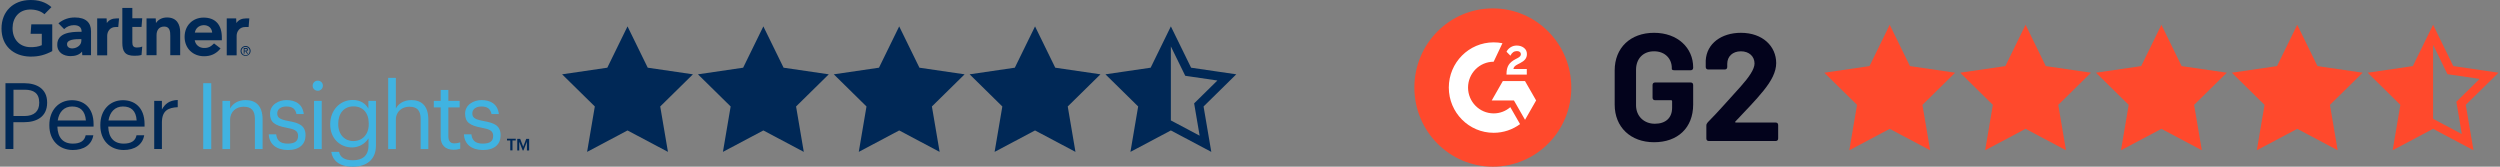
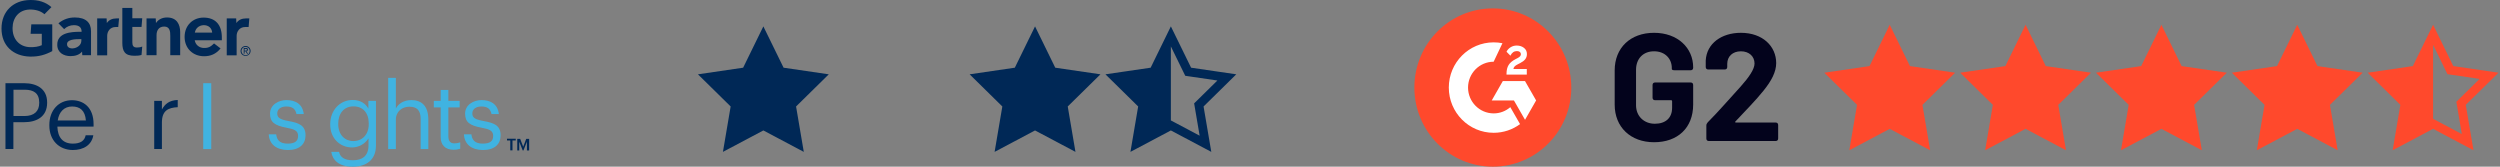
<svg xmlns="http://www.w3.org/2000/svg" width="420" height="28" viewBox="0 0 420 28" fill="none">
  <rect x="0" y="0" width="420" height="28" fill="#808080" stroke="none" />
  <path d="M41.885 3.092L41.768 4.539H41.181C40.243 4.539 39.754 5.302 39.754 6.025V9.291H38.092V3.092H39.676L39.715 3.874C40.047 3.346 40.634 3.092 41.338 3.092H41.885Z" fill="#002856" />
  <path d="M30.289 9.271H28.607V6.006C28.607 5.321 28.549 4.461 27.59 4.461C26.671 4.461 26.3 5.126 26.3 5.908V9.271H24.618V3.092H26.163L26.202 3.874C26.535 3.346 27.16 2.935 28.06 2.935C29.741 2.935 30.27 4.148 30.27 5.399V9.271H30.289Z" fill="#002856" />
  <path d="M23.895 7.825L23.777 9.232C23.367 9.35 23.015 9.369 22.584 9.369C21 9.369 20.551 8.646 20.551 7.199V1.332H22.233V3.073H23.895L23.777 4.52H22.233V7.082C22.233 7.668 22.389 7.981 22.995 7.981C23.249 7.981 23.543 7.961 23.895 7.825Z" fill="#002856" />
  <path d="M20.003 3.092L19.866 4.539H19.416C18.478 4.539 18.008 5.302 18.008 6.025V9.291H16.327V3.092H17.911L17.95 3.874C18.282 3.346 18.869 3.092 19.592 3.092H20.003Z" fill="#002856" />
  <path d="M8.779 8.587C7.645 9.194 6.51 9.545 5.005 9.506C2.248 9.428 0.253 7.707 0.253 4.794C0.253 1.88 2.267 0.042 5.024 0.003C6.413 -0.036 7.664 0.335 8.642 1.196L7.469 2.388C6.862 1.86 5.982 1.567 4.907 1.606C3.186 1.684 2.13 2.956 2.111 4.696C2.091 6.573 3.245 7.864 5.044 7.922C5.885 7.942 6.491 7.825 7.019 7.59V5.674H5.142L5.259 4.09H8.779V8.587Z" fill="#002856" />
  <path d="M35.647 5.478C35.588 4.696 35.002 4.207 34.2 4.226C33.379 4.266 32.851 4.794 32.733 5.478H35.647ZM37.309 6.769H32.714C32.851 7.551 33.477 8.04 34.239 8.059C35.002 8.079 35.413 7.844 35.96 7.297L37.055 8.137C36.273 9.096 35.354 9.448 34.278 9.448C32.421 9.448 31.013 8.137 31.013 6.202C31.013 4.266 32.401 2.955 34.2 2.955C36.195 2.955 37.27 4.168 37.27 6.299V6.769H37.309Z" fill="#002856" />
  <path d="M13.668 6.573H13.433C12.651 6.573 11.243 6.612 11.262 7.433C11.262 8.606 13.668 8.235 13.668 6.827V6.573ZM15.29 5.223V9.271H13.824L13.785 8.665C13.335 9.232 12.592 9.428 11.849 9.428C10.715 9.428 9.639 8.86 9.62 7.55C9.581 5.497 11.927 5.341 13.413 5.341H13.707V5.282C13.707 4.598 13.257 4.226 12.416 4.226C11.81 4.226 11.204 4.461 10.773 4.891L9.815 3.913C10.695 3.209 11.595 2.935 12.572 2.935C14.43 2.935 15.29 3.815 15.29 5.223Z" fill="#002856" />
  <path d="M41.083 8.509V8.215H41.279C41.376 8.215 41.494 8.235 41.494 8.352C41.494 8.509 41.376 8.509 41.259 8.509H41.083ZM41.083 8.626H41.259L41.513 9.037H41.67L41.396 8.607C41.533 8.587 41.65 8.509 41.65 8.333C41.65 8.137 41.533 8.059 41.318 8.059H40.946V9.017H41.083V8.626ZM41.259 9.389C41.709 9.389 42.1 9.037 42.1 8.548C42.1 8.079 41.709 7.727 41.259 7.727C40.809 7.727 40.418 8.079 40.418 8.548C40.399 9.037 40.79 9.389 41.259 9.389ZM40.575 8.567C40.575 8.176 40.868 7.883 41.259 7.883C41.631 7.883 41.944 8.176 41.944 8.567C41.944 8.978 41.65 9.271 41.259 9.271C40.868 9.252 40.575 8.959 40.575 8.567Z" fill="#002856" />
  <path d="M7.919 17.205V17.264C7.919 19.61 6.159 20.529 4.047 20.529H2.248V25.027H0.918V13.978H4.066C6.178 13.978 7.919 14.917 7.919 17.205ZM6.589 17.283V17.224C6.589 15.66 5.65 15.073 4.164 15.073H2.267V19.493H4.144C5.728 19.473 6.589 18.711 6.589 17.283Z" fill="#002856" />
  <path d="M8.29 21.097V20.98C8.29 18.535 9.854 16.834 12.084 16.834C13.961 16.834 15.721 17.968 15.721 20.862V21.273H9.639C9.698 23.111 10.578 24.128 12.24 24.128C13.492 24.128 14.215 23.659 14.391 22.72H15.682C15.408 24.343 14.059 25.203 12.221 25.203C9.933 25.184 8.29 23.581 8.29 21.097ZM12.103 17.89C10.793 17.89 9.913 18.79 9.698 20.237H14.43C14.293 18.555 13.433 17.89 12.103 17.89Z" fill="#002856" />
-   <path d="M16.855 21.097V20.98C16.855 18.535 18.419 16.834 20.649 16.834C22.526 16.834 24.286 17.968 24.286 20.862V21.273H18.185C18.243 23.111 19.123 24.128 20.785 24.128C22.037 24.128 22.76 23.659 22.936 22.72H24.227C23.953 24.343 22.604 25.203 20.766 25.203C18.478 25.184 16.855 23.581 16.855 21.097ZM20.649 17.89C19.338 17.89 18.458 18.79 18.224 20.237H22.956C22.858 18.555 21.978 17.89 20.649 17.89Z" fill="#002856" />
  <path d="M27.2 18.398C27.708 17.479 28.412 16.854 29.859 16.795V18.007C28.236 18.085 27.2 18.594 27.2 20.588V25.027H25.909V16.951H27.2V18.398Z" fill="#002856" />
  <path d="M35.49 25.046H34.141V13.978H35.49V25.046Z" fill="#40B3E1" />
-   <path d="M38.658 18.241C39.03 17.479 39.929 16.814 41.259 16.814C42.941 16.814 44.114 17.733 44.114 20.08V25.047H42.823V19.982C42.823 18.554 42.217 17.929 40.927 17.929C39.734 17.929 38.658 18.691 38.658 20.138V25.047H37.368V16.951H38.658V18.241Z" fill="#40B3E1" />
  <path d="M45.15 22.563H46.402C46.5 23.521 47.008 24.128 48.318 24.128C49.531 24.128 50.078 23.717 50.078 22.837C50.078 21.957 49.453 21.703 48.181 21.468C46.069 21.077 45.365 20.49 45.365 19.082C45.365 17.577 46.832 16.814 48.103 16.814C49.55 16.814 50.821 17.401 51.036 19.161H49.804C49.628 18.281 49.12 17.89 48.103 17.89C47.165 17.89 46.578 18.359 46.578 19.043C46.578 19.767 46.989 20.06 48.475 20.334C50.156 20.647 51.33 21.018 51.33 22.739C51.33 24.206 50.332 25.203 48.357 25.203C46.402 25.183 45.229 24.206 45.15 22.563Z" fill="#40B3E1" />
-   <path d="M52.523 14.409C52.523 13.94 52.895 13.549 53.383 13.549C53.872 13.549 54.244 13.92 54.244 14.39C54.244 14.859 53.872 15.25 53.383 15.25C52.914 15.25 52.523 14.879 52.523 14.409ZM54.048 25.047H52.758V16.951H54.048V25.047Z" fill="#40B3E1" />
  <path d="M55.652 25.516H56.962C57.157 26.455 57.92 26.924 59.308 26.924C60.892 26.924 61.909 26.162 61.909 24.421V23.248C61.303 24.186 60.286 24.754 59.172 24.773C57.04 24.773 55.476 23.17 55.476 20.94V20.823C55.476 18.633 57.02 16.795 59.25 16.795C60.599 16.795 61.44 17.44 61.89 18.242V16.951H63.161V24.499C63.141 26.846 61.557 28 59.289 28C56.923 28.019 55.867 26.885 55.652 25.516ZM61.948 20.862V20.745C61.948 18.926 60.951 17.87 59.387 17.87C57.783 17.87 56.825 19.063 56.825 20.764V20.882C56.825 22.642 57.959 23.698 59.328 23.698C60.814 23.717 61.948 22.661 61.948 20.862Z" fill="#40B3E1" />
  <path d="M66.504 18.242C66.876 17.479 67.775 16.814 69.105 16.814C70.767 16.814 71.96 17.733 71.96 20.08V25.047H70.669V19.982C70.669 18.554 70.063 17.929 68.772 17.929C67.579 17.929 66.504 18.691 66.504 20.138V25.047H65.213V13.079H66.504V18.242Z" fill="#40B3E1" />
  <path d="M74.032 23.033V18.046H72.879V16.951H74.032V15.113H75.323V16.951H77.22V18.046H75.323V22.916C75.323 23.698 75.676 24.089 76.321 24.089C76.653 24.089 77.005 24.03 77.318 23.913V24.988C76.966 25.106 76.595 25.164 76.223 25.164C74.737 25.164 74.032 24.284 74.032 23.033Z" fill="#40B3E1" />
  <path d="M77.943 22.563H79.195C79.293 23.521 79.802 24.128 81.092 24.128C82.324 24.128 82.852 23.717 82.852 22.837C82.852 21.957 82.226 21.703 80.955 21.468C78.843 21.077 78.139 20.49 78.139 19.082C78.139 17.577 79.605 16.814 80.877 16.814C82.324 16.814 83.595 17.401 83.81 19.161H82.578C82.383 18.281 81.894 17.89 80.877 17.89C79.938 17.89 79.351 18.359 79.351 19.043C79.351 19.767 79.762 20.06 81.249 20.334C82.93 20.647 84.103 21.018 84.103 22.739C84.103 24.206 83.106 25.203 81.131 25.203C79.175 25.183 78.022 24.206 77.943 22.563Z" fill="#40B3E1" />
  <path d="M85.178 23.306H86.645V23.6H86.097V25.262H85.726V23.6H85.178V23.306Z" fill="#002856" />
  <path d="M87.897 24.656L88.406 23.326H88.895V25.281H88.523V23.795L87.936 25.281H87.819L87.233 23.795V25.281H86.9V23.326H87.389L87.897 24.656Z" fill="#002856" />
-   <path d="M105.423 4.432L108.819 11.373L116.412 12.485L110.918 17.887L112.215 25.515L105.423 21.915L98.632 25.515L99.929 17.887L94.434 12.485L102.027 11.373L105.423 4.432Z" fill="#002856" />
  <path d="M128.244 4.432L131.641 11.373L139.234 12.485L133.74 17.887L135.036 25.515L128.244 21.914L121.453 25.515L122.749 17.887L117.255 12.485L124.848 11.373L128.244 4.432Z" fill="#002856" />
-   <path d="M151.065 4.432L154.462 11.373L162.054 12.485L156.56 17.887L157.857 25.515L151.065 21.914L144.274 25.515L145.57 17.887L140.076 12.485L147.669 11.373L151.065 4.432Z" fill="#002856" />
  <path d="M173.887 4.432L177.282 11.373L184.876 12.485L179.381 17.887L180.678 25.515L173.887 21.914L167.094 25.515L168.391 17.887L162.897 12.485L170.49 11.373L173.887 4.432Z" fill="#002856" />
  <path d="M207.697 12.485L200.103 11.372L196.706 4.432L193.31 11.372L185.716 12.485L191.211 17.887L189.914 25.515L196.705 21.914L203.497 25.515L202.199 17.887L207.694 12.485H207.697ZM197.394 20.595L196.706 20.231V7.798L198.778 12.032L199.122 12.733L199.89 12.846L204.523 13.525L201.171 16.821L200.615 17.367L200.747 18.139L201.538 22.793L197.394 20.595Z" fill="#002856" />
  <g clip-path="url(#clip0_147_9233)">
    <path d="M263.979 14.703C263.979 22.048 258.078 27.999 250.797 27.999C243.516 27.999 237.614 22.048 237.614 14.703C237.614 7.358 243.515 1.408 250.796 1.408C258.078 1.408 263.978 7.365 263.978 14.703" fill="#FF492C" />
    <path d="M256.501 12.534H253.095V12.374C253.095 11.79 253.211 11.305 253.443 10.928C253.675 10.545 254.075 10.21 254.655 9.912L254.919 9.779C255.388 9.54 255.509 9.332 255.509 9.088C255.509 8.795 255.257 8.582 254.85 8.582C254.364 8.582 254.001 8.837 253.748 9.353L253.095 8.694C253.237 8.386 253.47 8.14 253.775 7.944C254.086 7.748 254.428 7.652 254.803 7.652C255.272 7.652 255.678 7.774 256.011 8.03C256.353 8.285 256.522 8.637 256.522 9.077C256.522 9.784 256.127 10.216 255.388 10.598L254.972 10.811C254.529 11.034 254.312 11.236 254.249 11.593H256.501V12.534ZM256.201 13.619H252.473L250.612 16.874H254.339L256.206 20.13L258.068 16.874L256.201 13.619ZM250.934 19.049C248.561 19.049 246.632 17.102 246.632 14.71C246.632 12.317 248.562 10.37 250.934 10.37L252.41 7.259C251.931 7.163 251.44 7.116 250.934 7.116C246.773 7.116 243.399 10.52 243.399 14.71C243.399 18.901 246.768 22.31 250.934 22.31C252.589 22.31 254.124 21.768 255.369 20.853L253.734 18.002C252.985 18.651 252.004 19.05 250.934 19.05" fill="white" />
    <path d="M317.474 4.162L320.87 11.102L328.463 12.214L322.969 17.617L324.265 25.245L317.474 21.644L310.683 25.245L311.98 17.617L306.485 12.214L314.078 11.102L317.474 4.162Z" fill="#FF492C" />
    <path d="M340.295 4.162L343.691 11.102L351.284 12.214L345.79 17.617L347.086 25.245L340.295 21.644L333.503 25.245L334.8 17.617L329.306 12.214L336.899 11.102L340.295 4.162Z" fill="#FF492C" />
    <path d="M363.116 4.162L366.512 11.102L374.105 12.214L368.611 17.617L369.907 25.245L363.116 21.644L356.324 25.245L357.62 17.617L352.126 12.214L359.719 11.102L363.116 4.162Z" fill="#FF492C" />
    <path d="M385.937 4.162L389.332 11.102L396.926 12.214L391.431 17.617L392.728 25.245L385.937 21.644L379.144 25.245L380.442 17.617L374.948 12.214L382.541 11.102L385.937 4.162Z" fill="#FF492C" />
    <path d="M419.747 12.214L412.153 11.101L408.757 4.162L405.361 11.101L397.767 12.214L403.262 17.617L401.964 25.245L408.756 21.644L415.547 25.245L414.25 17.617L419.745 12.214H419.747ZM409.444 20.325L408.757 19.96V7.527L410.829 11.761L411.172 12.463L411.941 12.576L416.573 13.255L413.222 16.551L412.666 17.097L412.797 17.869L413.588 22.522L409.444 20.325Z" fill="#FF492C" />
    <path d="M271.266 17.579V11.828C271.266 8.028 273.913 5.512 277.884 5.512C281.855 5.512 284.452 8.054 284.452 11.314V11.366C284.452 11.648 284.299 11.802 284.019 11.802H281.295C281.014 11.802 280.862 11.7 280.862 11.596V11.417C280.862 9.876 279.742 8.618 277.884 8.618C276.027 8.618 274.854 9.876 274.854 11.725V17.682C274.854 19.53 276.204 20.789 278.011 20.789C279.819 20.789 280.914 19.813 280.914 18.118V16.988C280.914 16.911 280.863 16.835 280.761 16.835H278.062C277.782 16.835 277.629 16.68 277.629 16.398V14.293C277.629 14.011 277.782 13.856 278.062 13.856H284.019C284.299 13.856 284.452 14.01 284.452 14.293V17.553C284.452 21.507 281.83 23.895 277.884 23.895C273.938 23.895 271.266 21.353 271.266 17.578V17.579Z" fill="#03031C" />
    <path d="M286.667 23.253V21.097C286.667 20.891 286.743 20.738 286.895 20.558C288.932 18.504 290.739 16.373 292.444 14.525C293.819 12.984 294.761 11.623 294.761 10.673C294.761 9.466 293.844 8.619 292.469 8.619C291.094 8.619 290.178 9.466 290.178 10.724V11.238C290.178 11.52 290.025 11.675 289.745 11.675H286.996C286.716 11.675 286.563 11.52 286.563 11.238V10.159C286.715 7.309 289.211 5.512 292.469 5.512C296.16 5.512 298.4 7.797 298.4 10.596C298.4 12.085 297.611 13.574 296.262 15.243C294.963 16.861 293.309 18.53 291.553 20.404C291.451 20.482 291.502 20.584 291.629 20.584H298.299C298.578 20.584 298.731 20.739 298.731 21.021V23.255C298.731 23.538 298.579 23.691 298.299 23.691H287.098C286.818 23.691 286.665 23.538 286.665 23.255L286.667 23.253Z" fill="#03031C" />
  </g>
  <defs>
    <clipPath id="clip0_147_9233">
      <rect width="182.133" height="26.593" fill="white" transform="translate(237.614 1.408)" />
    </clipPath>
  </defs>
</svg>